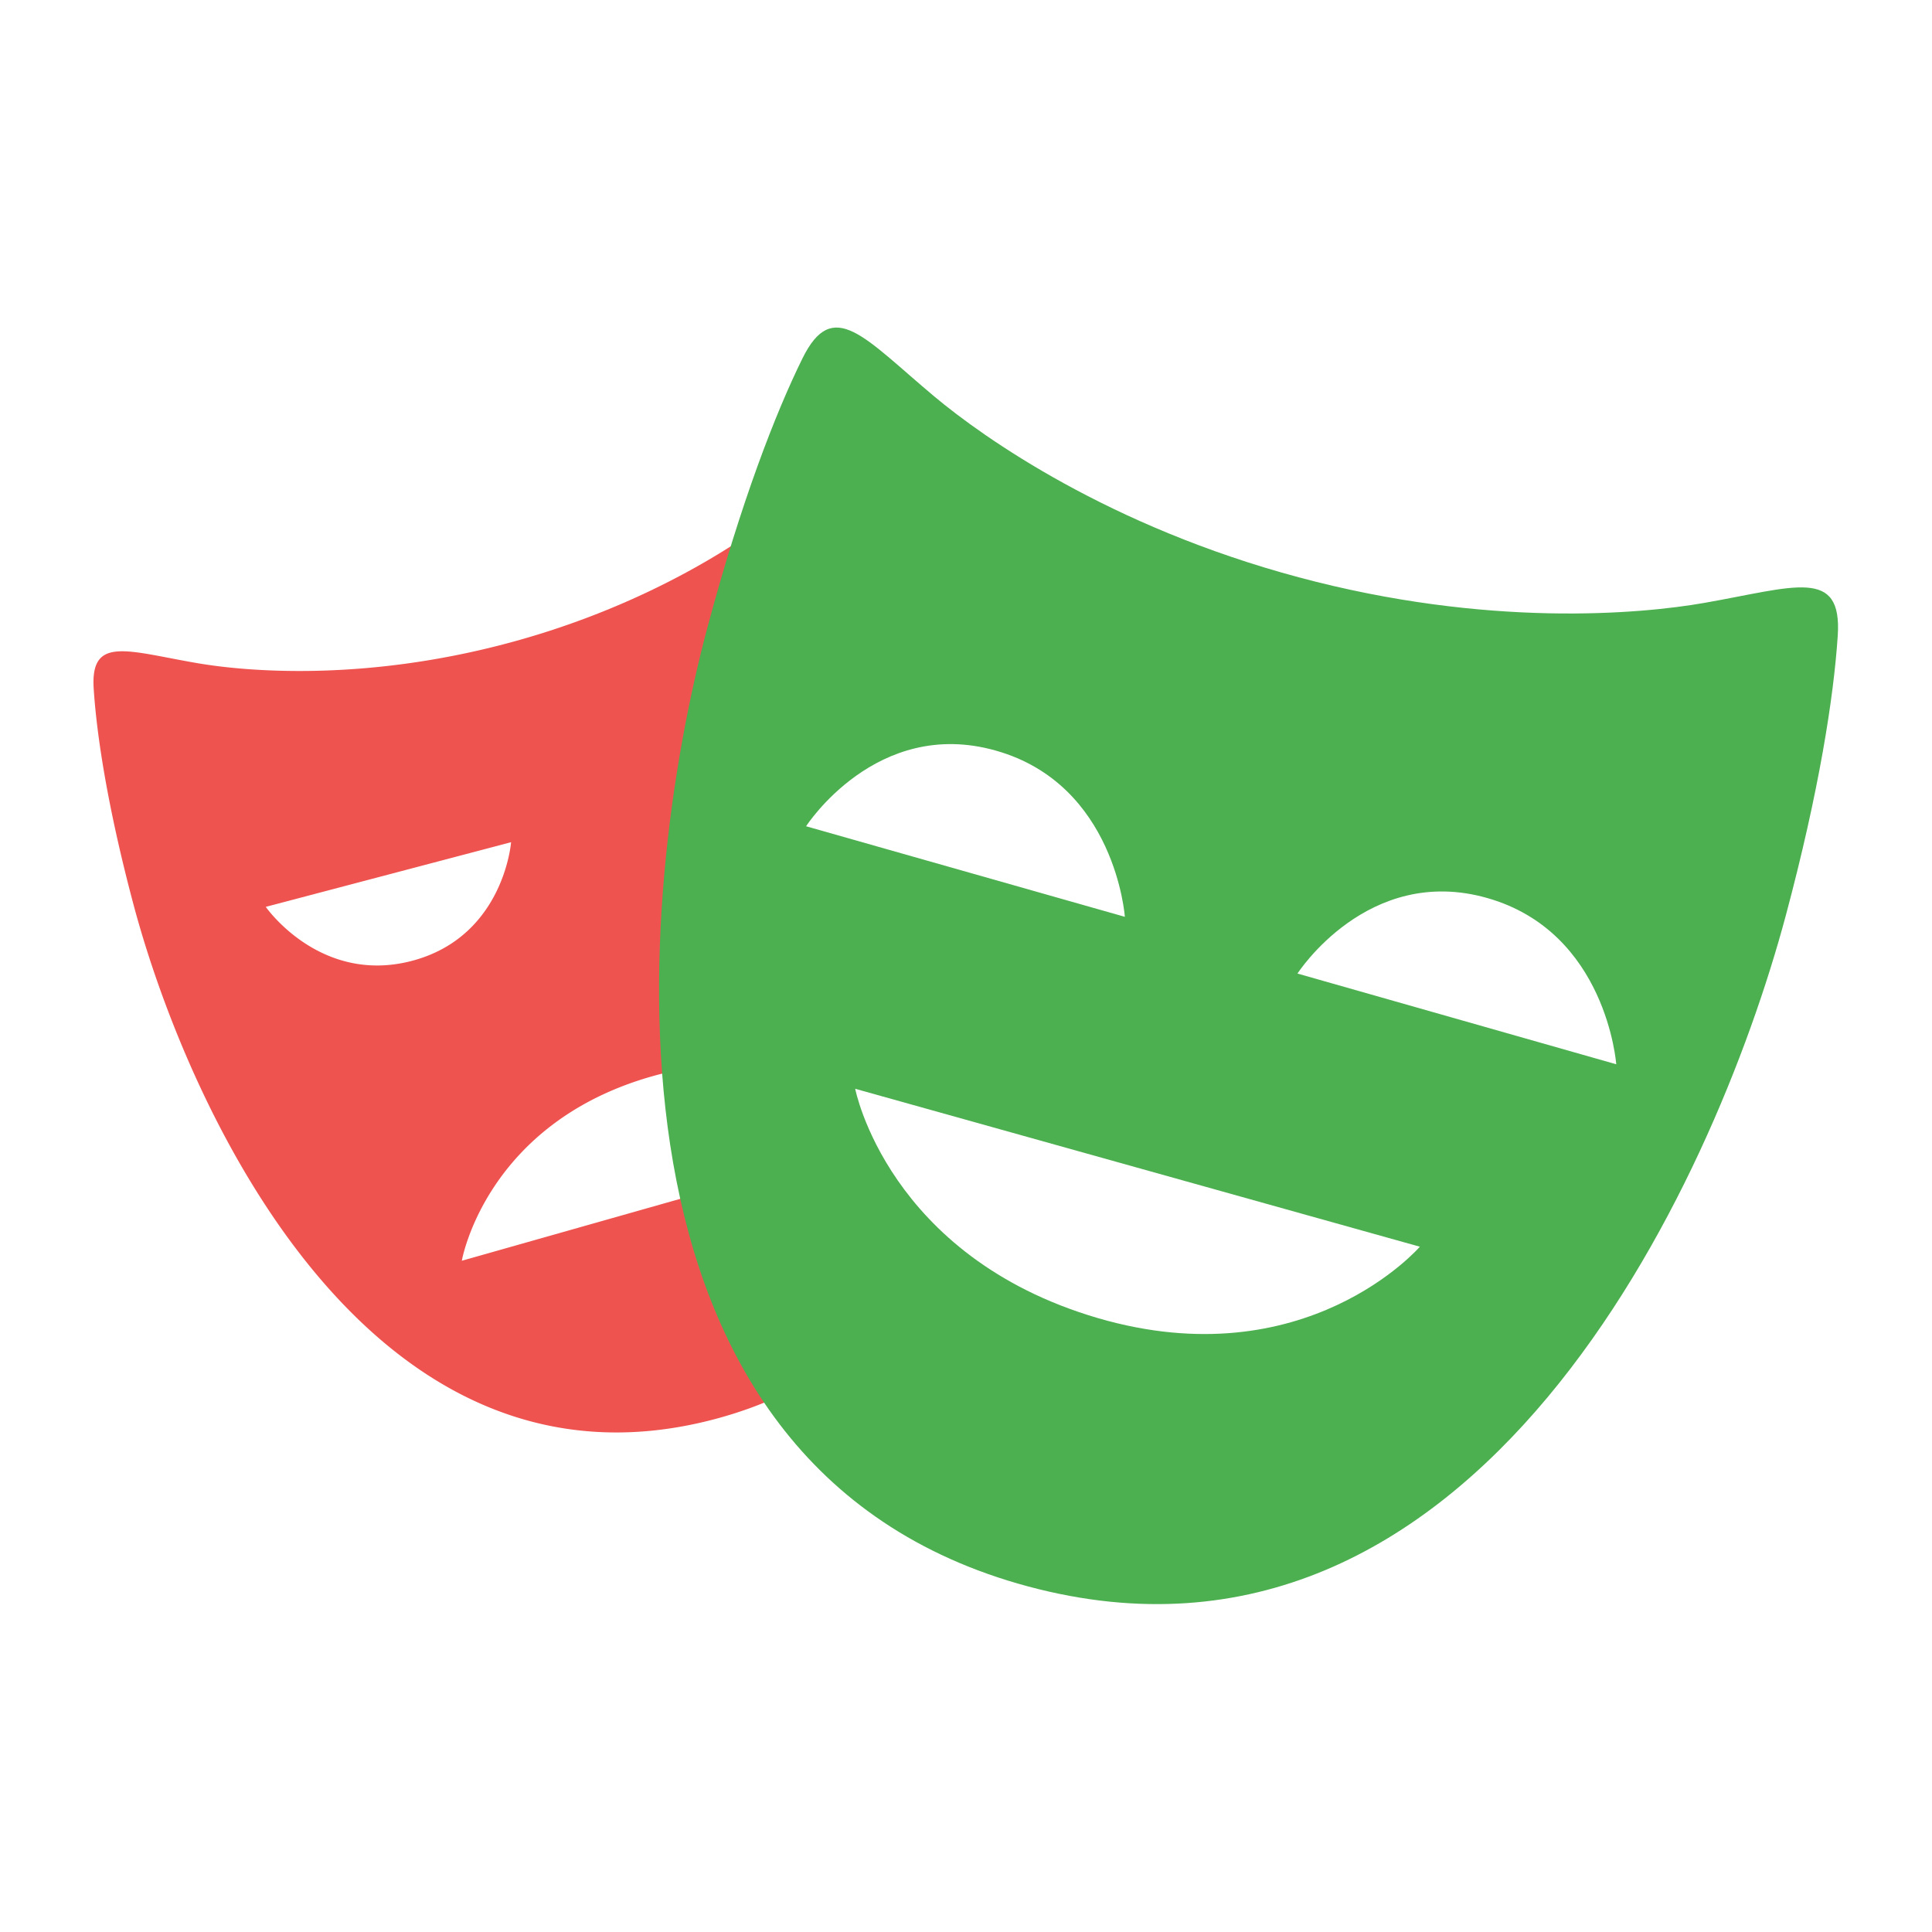
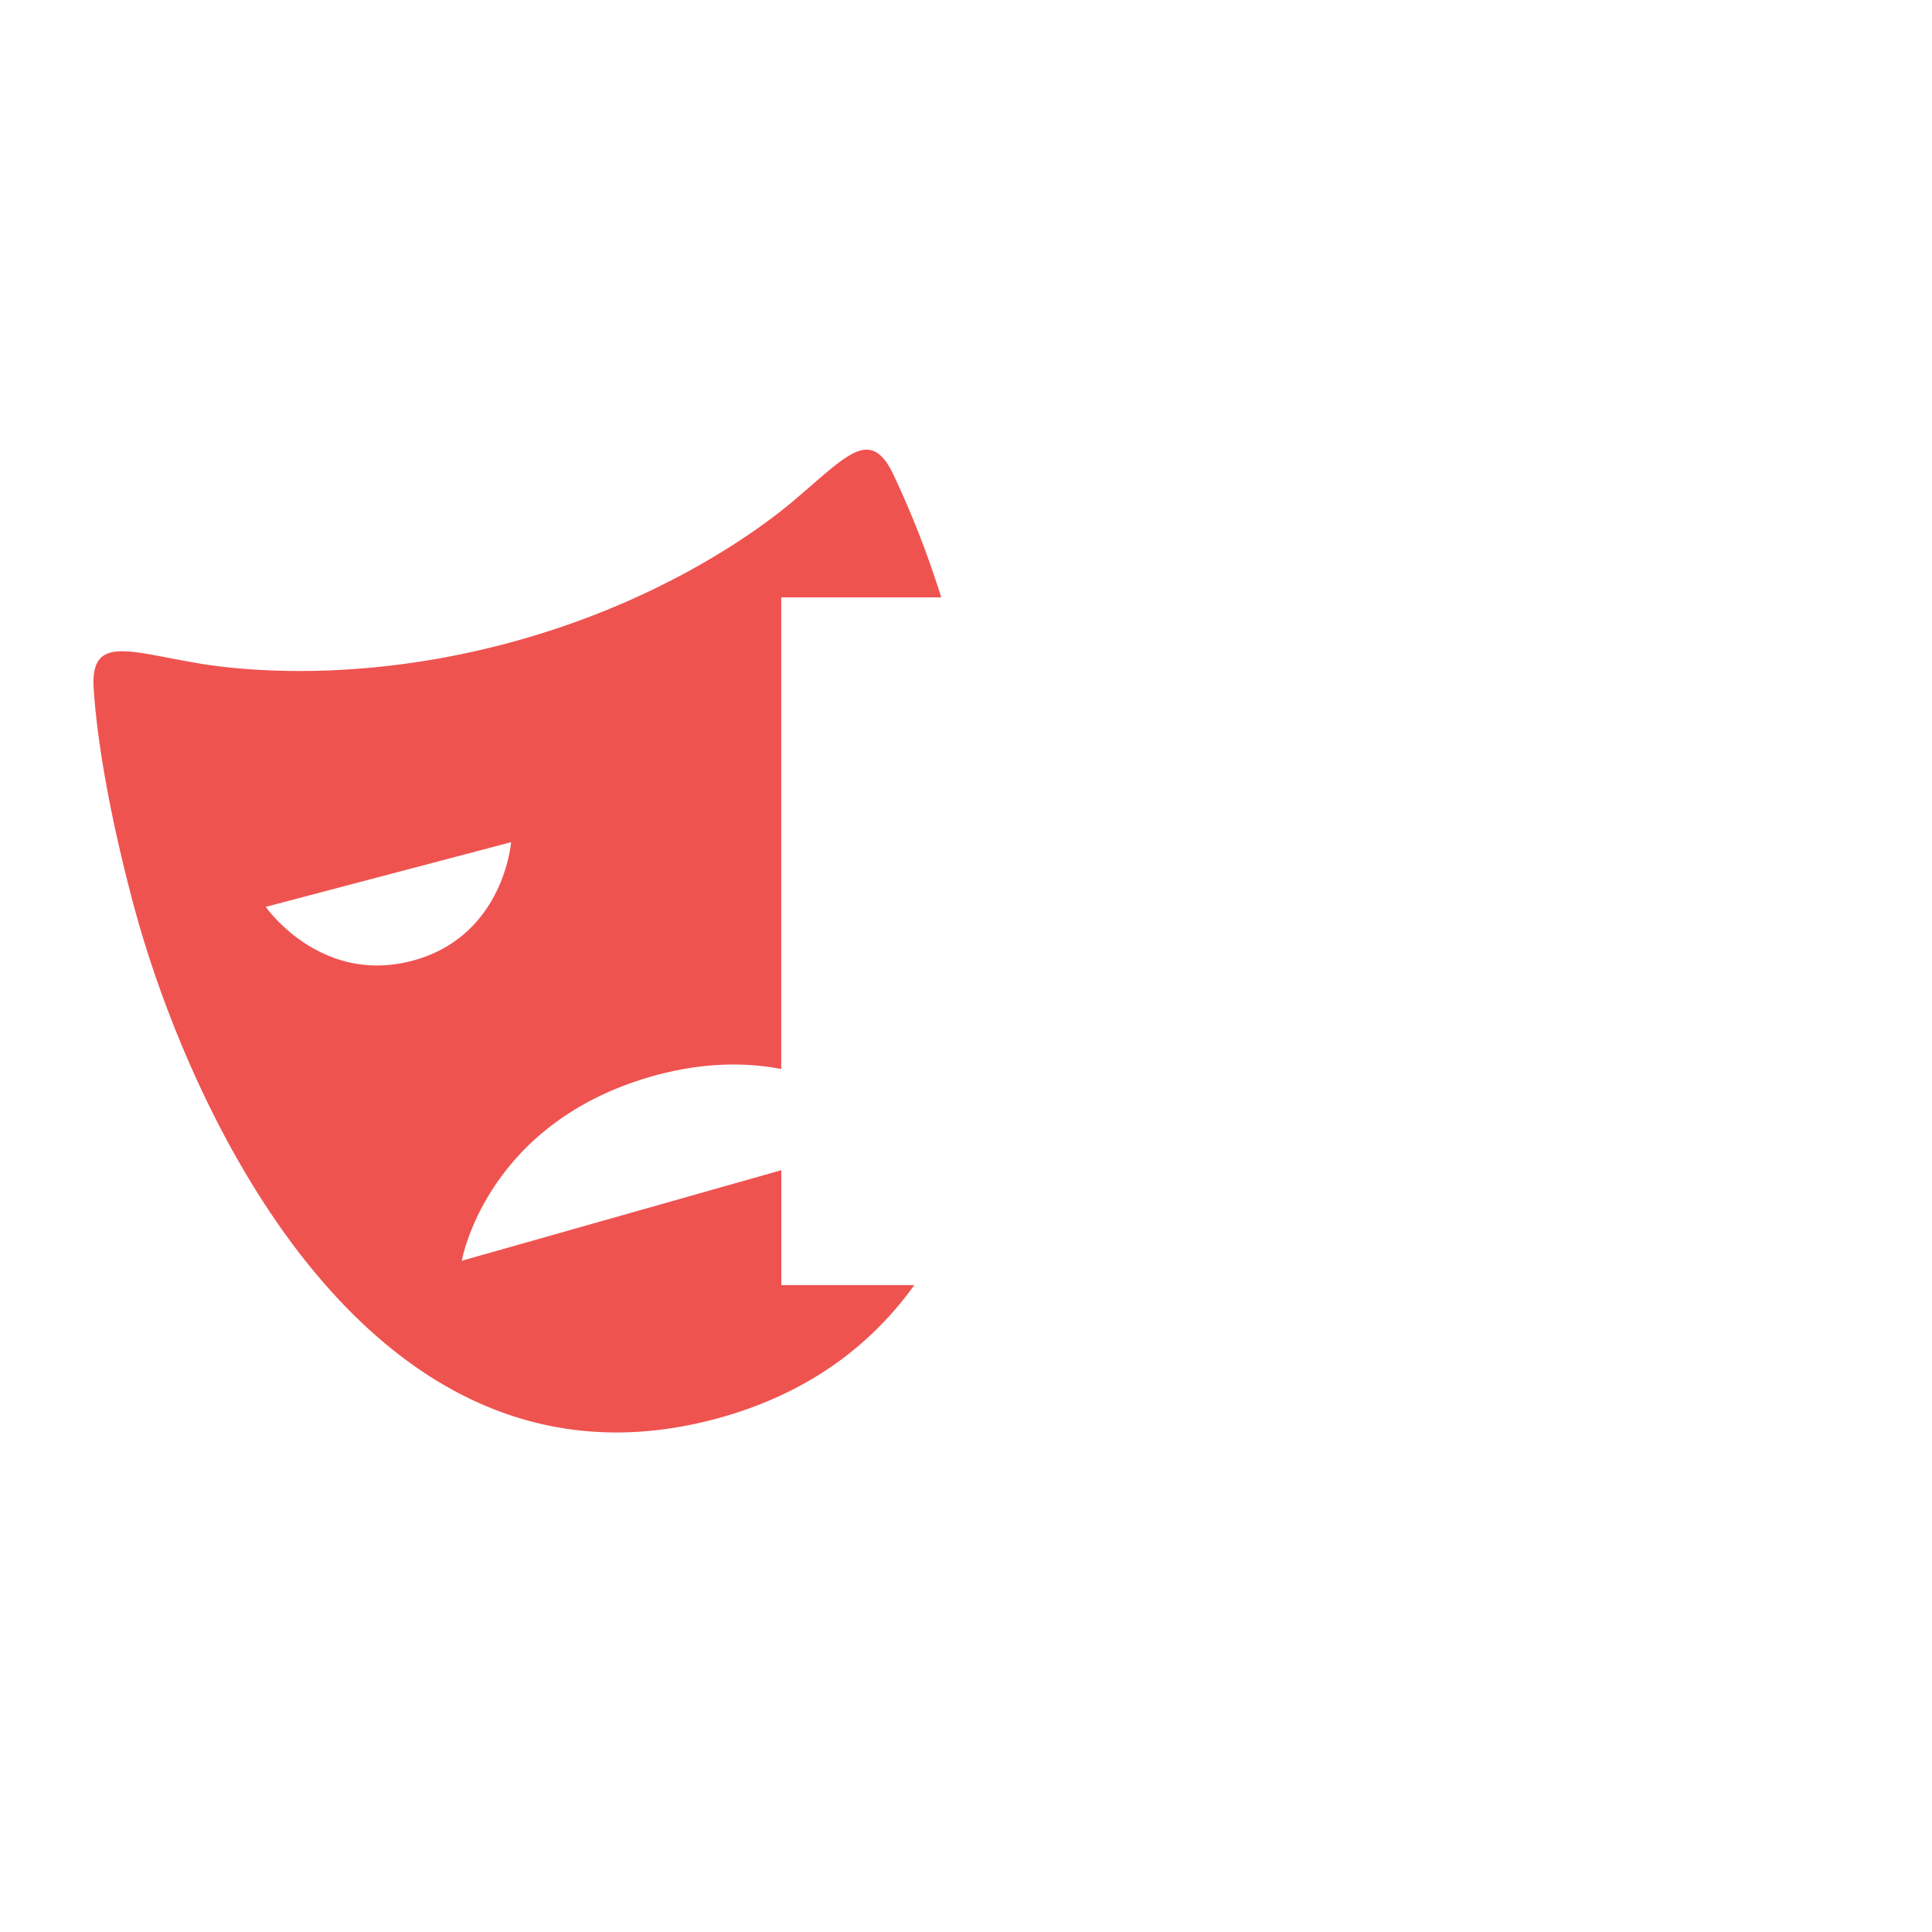
<svg xmlns="http://www.w3.org/2000/svg" fill="none" version="1.1" viewBox="0 0 24 24">
  <g transform="matrix(1.032 0 0 1.032 -.903 -.059)">
    <path d="m10.28 15.527v-1.384l-3.846 1.09s0.284-1.65 2.29-2.22c0.608-0.172 1.127-0.17 1.555-0.088v-5.677h1.926a11.531 11.531 0 0 0-0.583-1.493c-0.282-0.573-0.57-0.193-1.226 0.356-0.462 0.385-1.63 1.209-3.386 1.682s-3.176 0.348-3.769 0.245c-0.84-0.145-1.28-0.33-1.238 0.31 0.036 0.563 0.17 1.437 0.477 2.59 0.666 2.5 2.864 7.315 7.019 6.196 1.085-0.293 1.851-0.87 2.382-1.608h-1.601zm-6.205-4.554 2.952-0.778s-0.086 1.136-1.193 1.428c-1.107 0.291-1.76-0.65-1.76-0.65z" fill="#ef5350" />
-     <path d="m21.392 7.314c-0.768 0.135-2.61 0.302-4.885-0.308-2.276-0.61-3.786-1.675-4.385-2.176-0.848-0.71-1.22-1.205-1.588-0.458-0.325 0.659-0.74 1.73-1.142 3.232-0.87 3.25-1.521 10.107 3.861 11.55 5.381 1.442 8.246-4.823 9.117-8.073 0.402-1.5 0.578-2.636 0.626-3.369 0.056-0.83-0.514-0.589-1.604-0.398zm-10.814 2.689s0.848-1.32 2.286-0.91c1.44 0.408 1.551 2 1.551 2zm3.511 5.92c-2.53-0.742-2.92-2.76-2.92-2.76l6.797 1.901s-1.372 1.59-3.877 0.859zm2.404-4.147s0.847-1.319 2.285-0.909 1.552 2.001 1.552 2.001z" fill="#4caf50" />
  </g>
</svg>